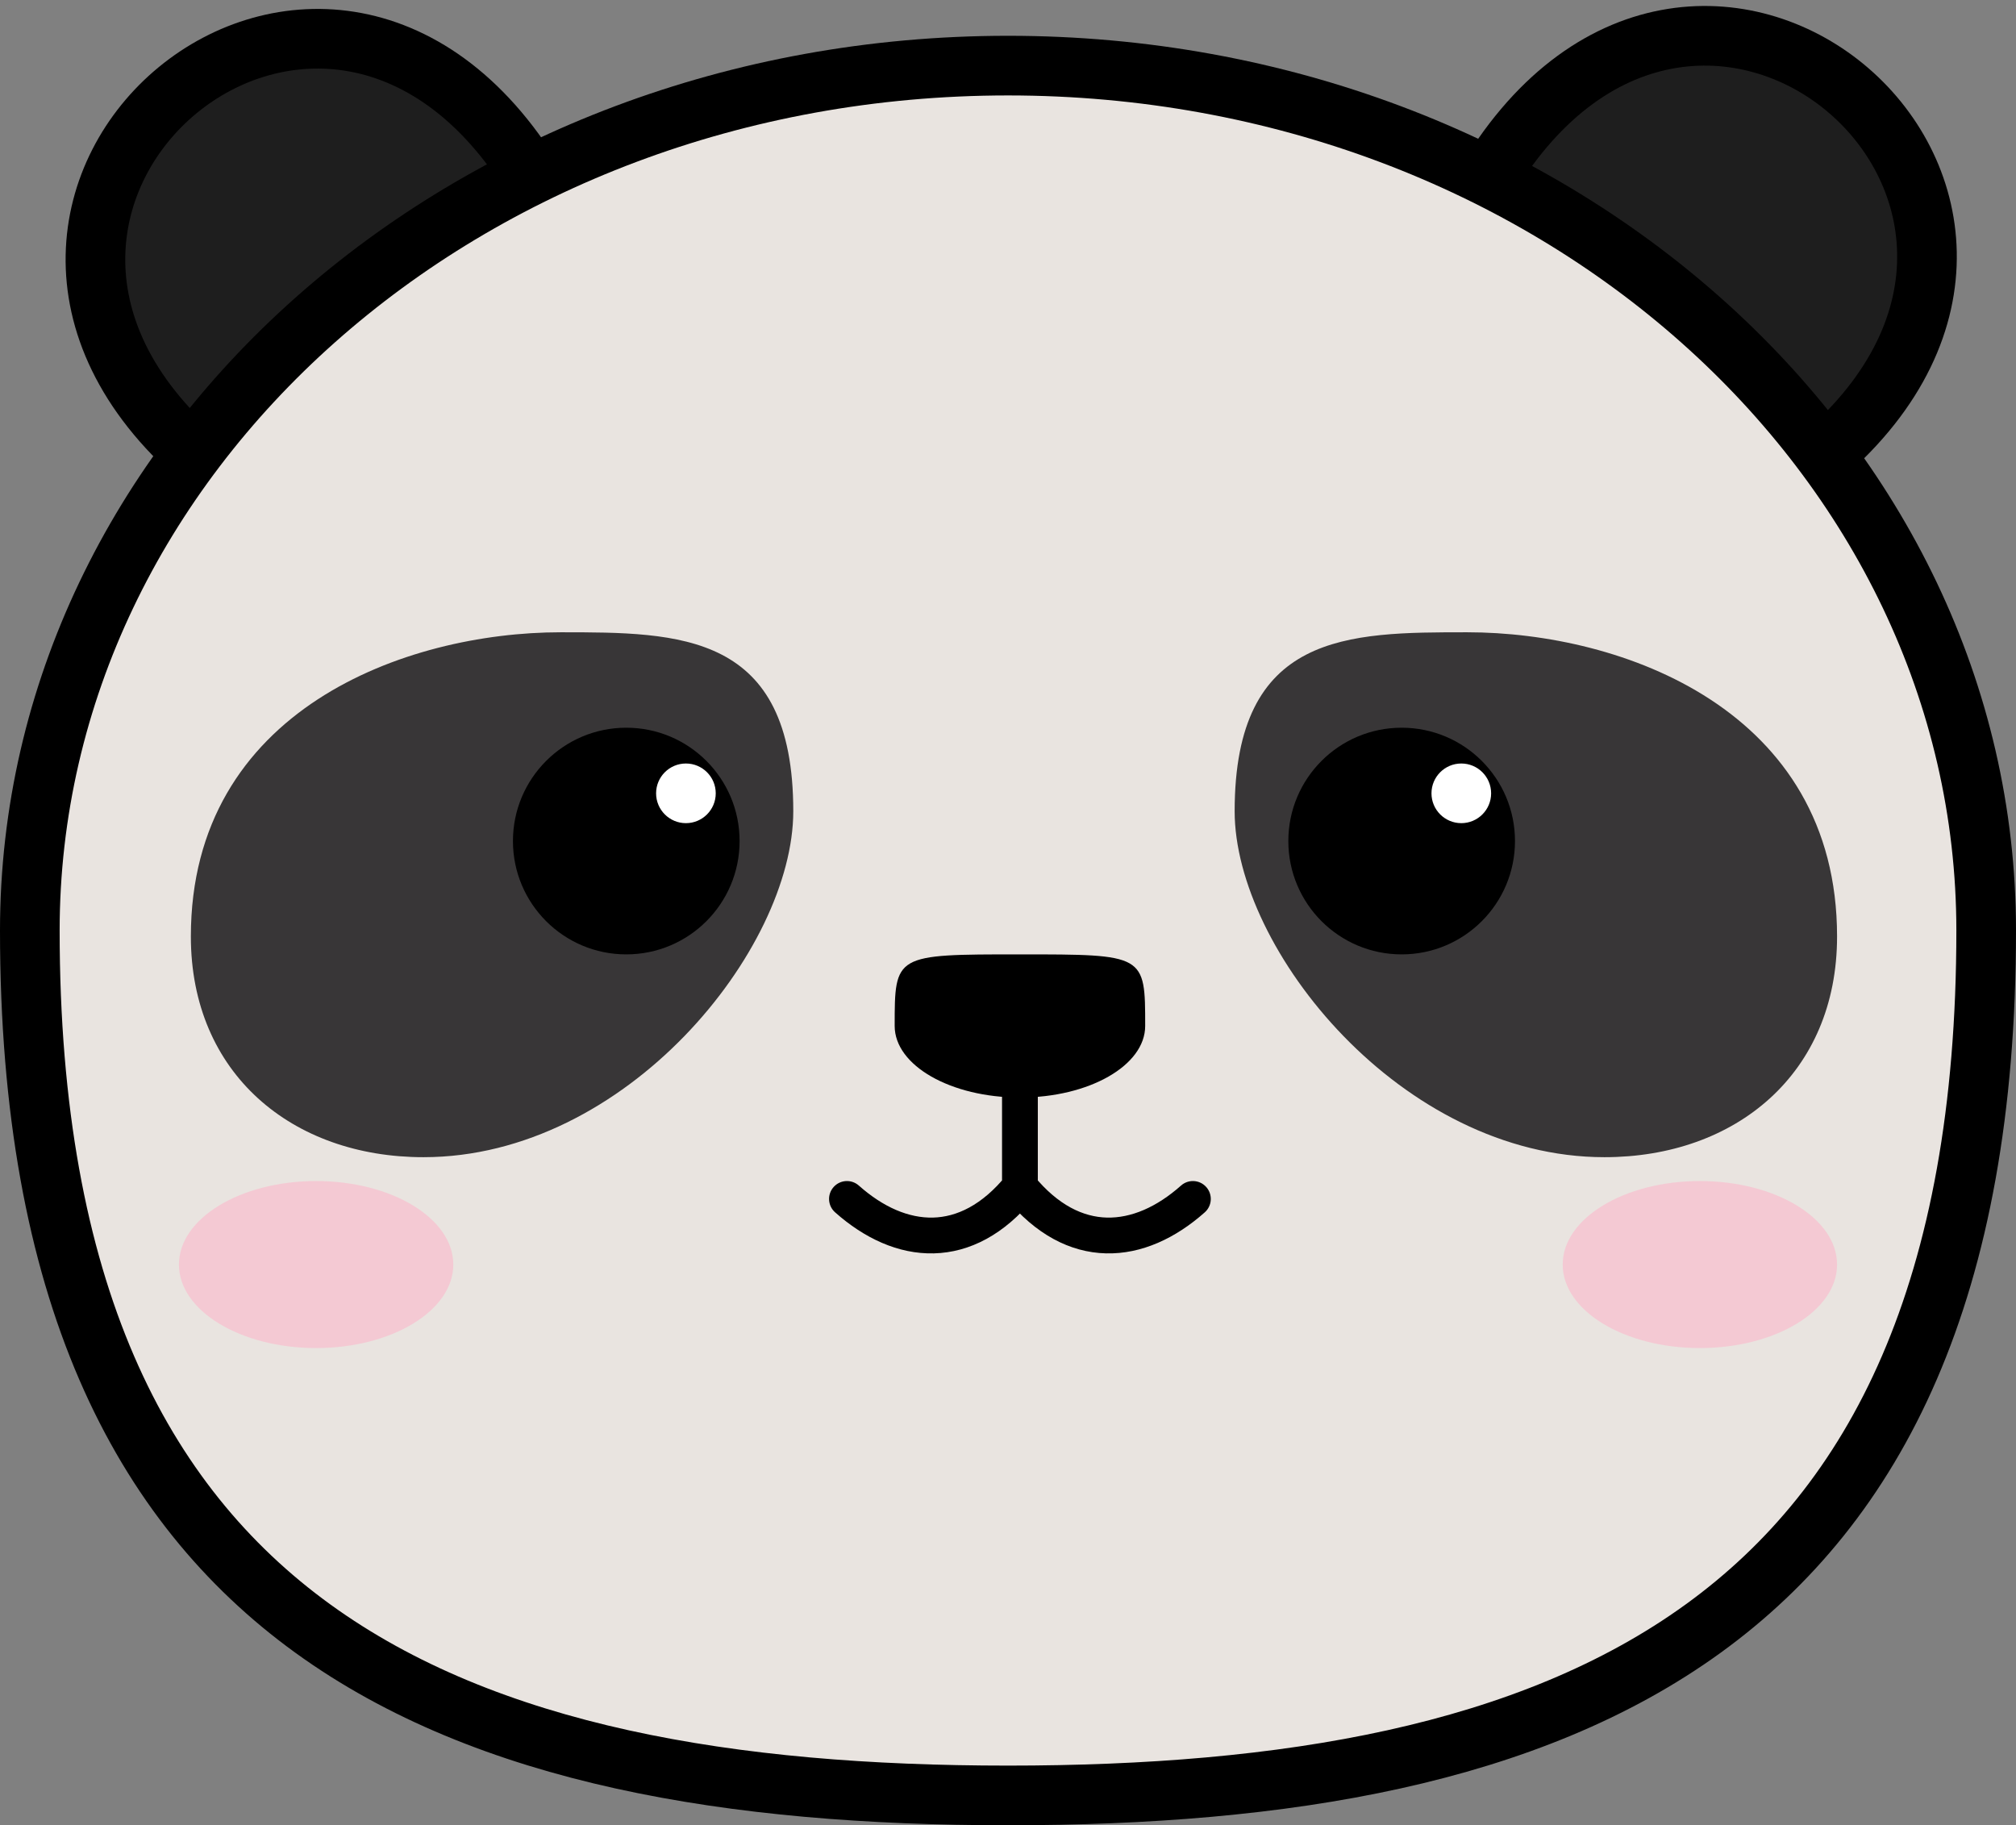
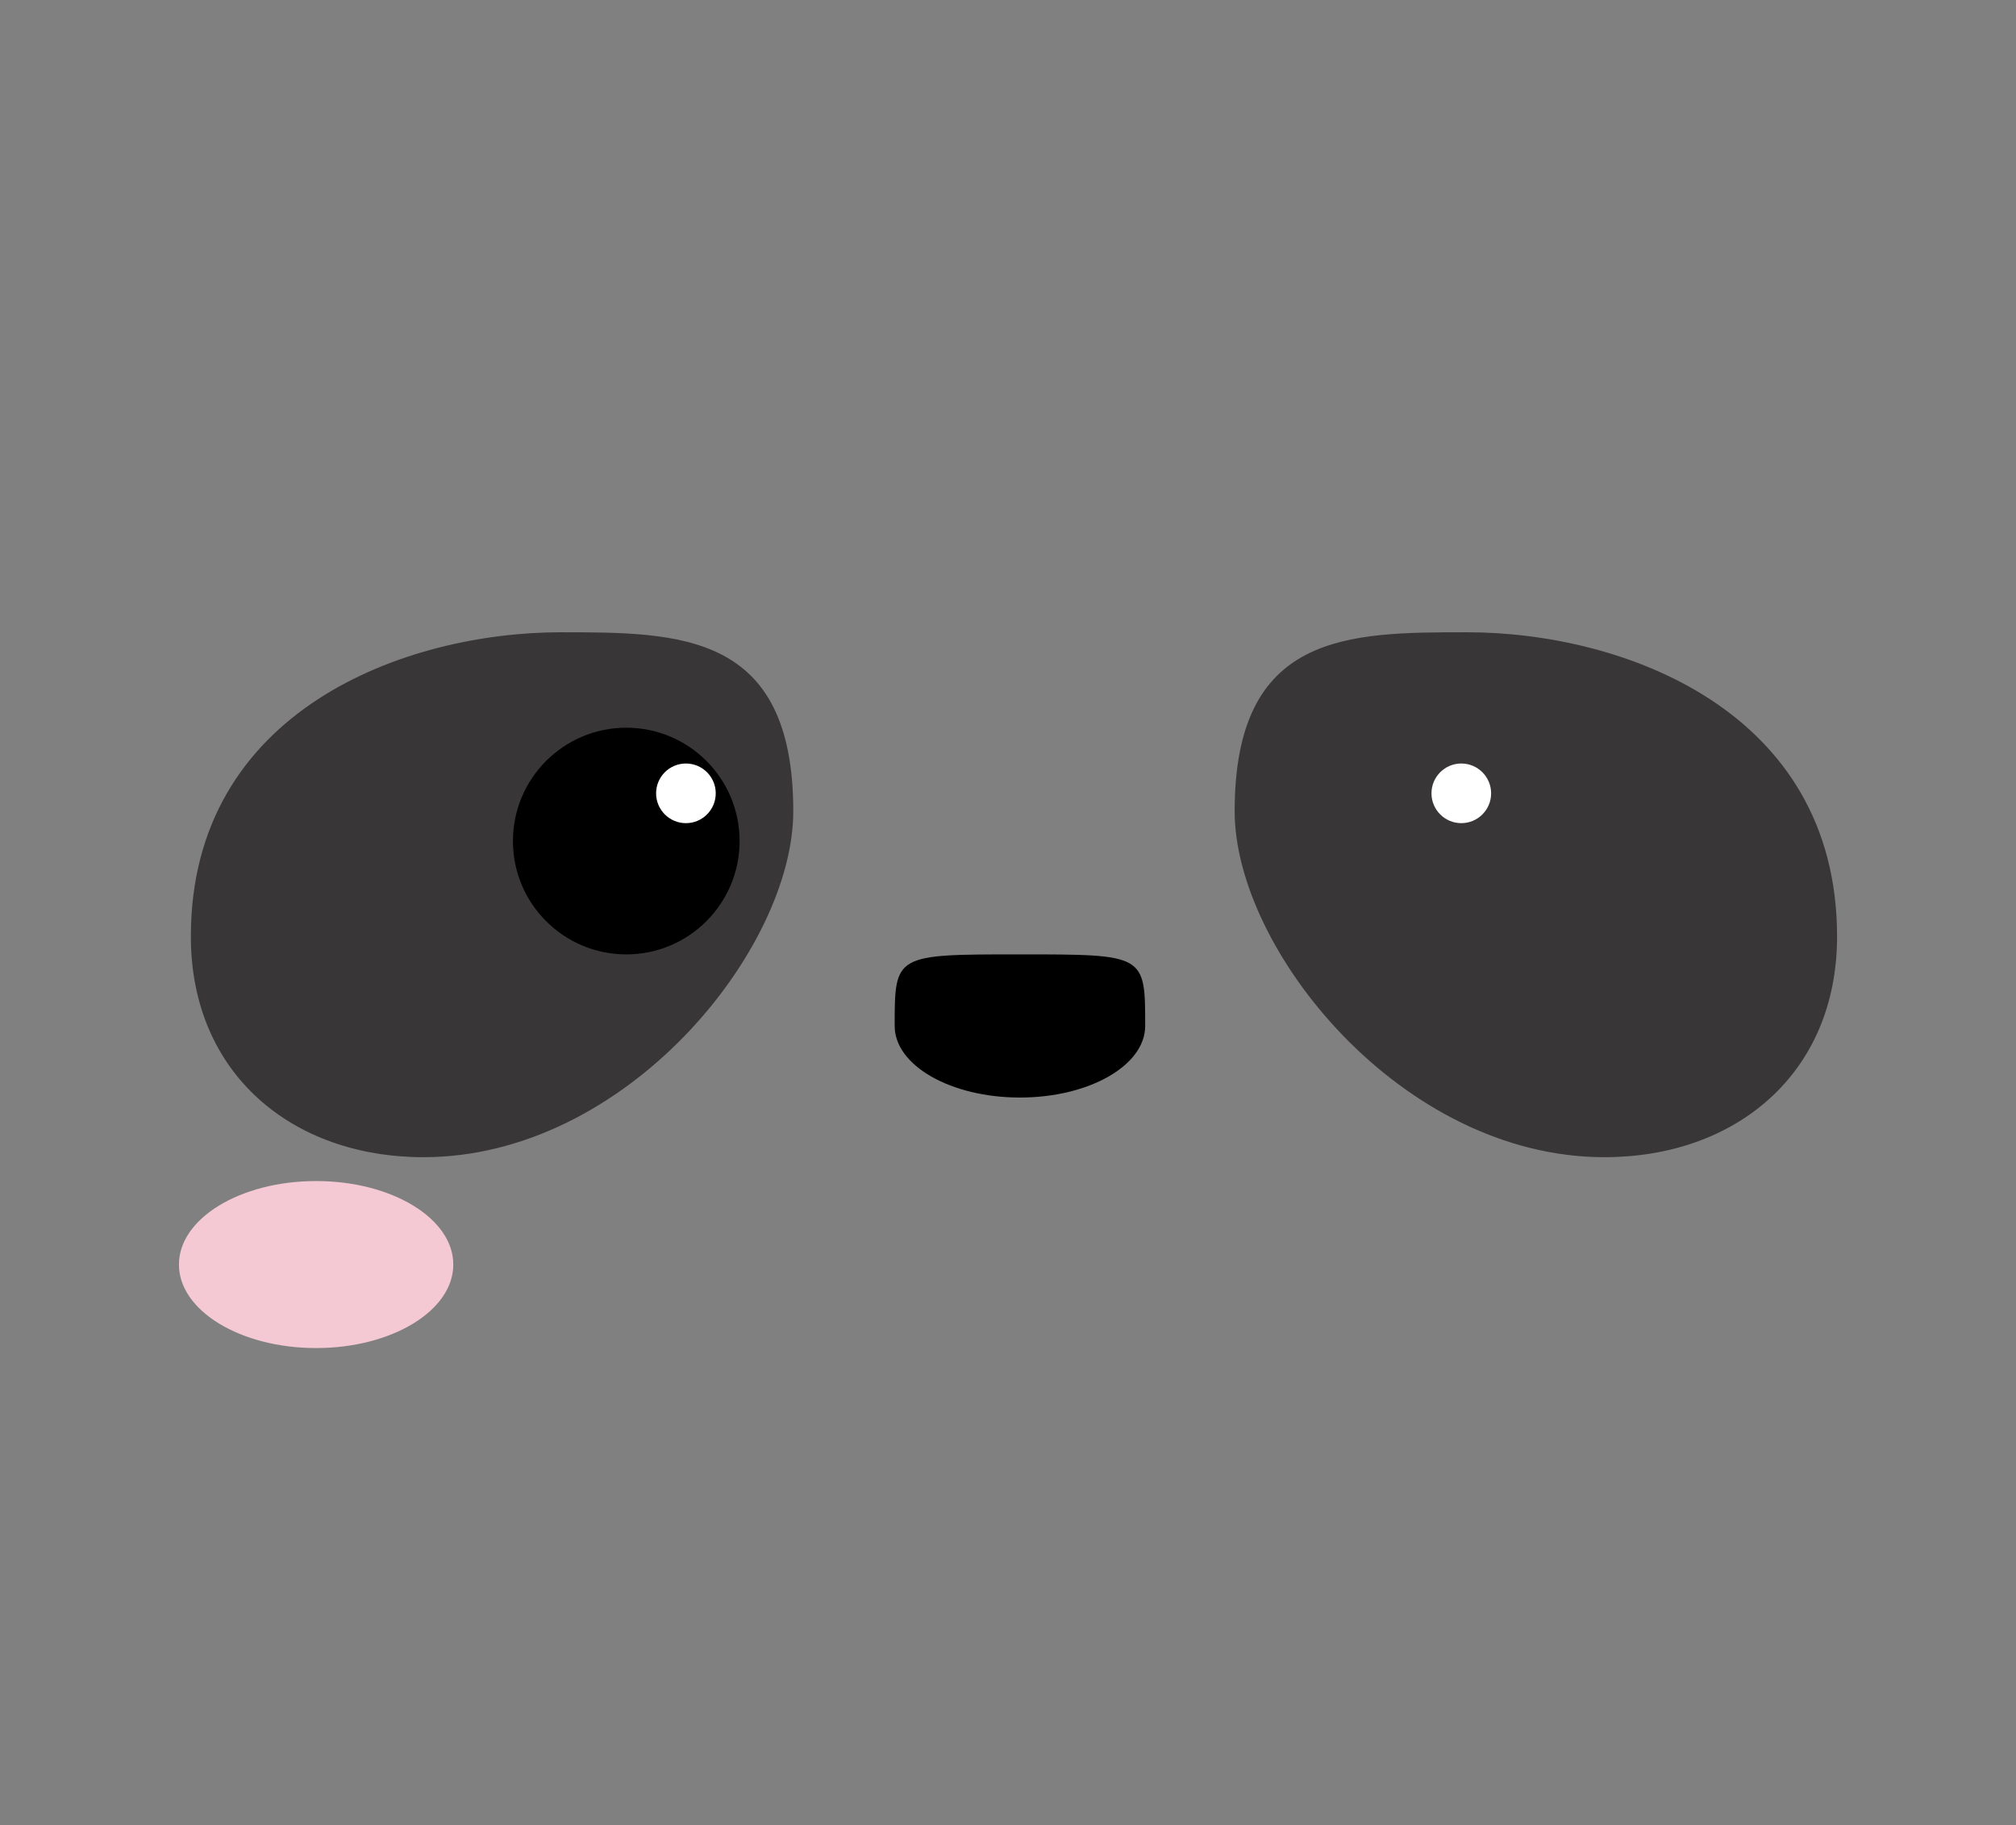
<svg xmlns="http://www.w3.org/2000/svg" width="169" height="153" viewBox="0 0 169 153" fill="none">
  <rect x="0" y="0" width="169" height="153" fill="#808080" stroke="none" />
-   <path d="M124.269 15.749C141.769 -14.751 178.269 16.249 152.769 38.249L124.269 15.749Z" fill="#1E1E1E" stroke="black" stroke-width="5" />
-   <path d="M45.269 15.997C27.769 -14.503 -8.731 16.497 16.769 38.497L45.269 15.997Z" fill="#1E1E1E" stroke="black" stroke-width="5" />
-   <path d="M84.5 5.5C130.076 5.5 166.5 38.231 166.5 78C166.5 108.166 157.243 126.038 142.784 136.508C128.151 147.104 107.693 150.5 84.5 150.5C61.307 150.5 40.849 147.104 26.216 136.508C11.757 126.038 2.5 108.166 2.5 78C2.5 38.231 38.924 5.5 84.5 5.5Z" fill="#E9E4E0" stroke="black" stroke-width="5" />
-   <ellipse cx="142.5" cy="106" rx="11.5" ry="7" fill="#F4C9D3" />
+   <path d="M45.269 15.997L45.269 15.997Z" fill="#1E1E1E" stroke="black" stroke-width="5" />
  <ellipse cx="26.5" cy="106" rx="11.5" ry="7" fill="#F4C9D3" />
-   <path d="M71.996 99.379C71.377 98.829 70.429 98.884 69.879 99.504C69.329 100.123 69.384 101.071 70.004 101.621L71.996 99.379ZM85.5 99.5L86.661 98.55L85.5 97.131L84.339 98.55L85.5 99.5ZM100.997 101.621C101.616 101.071 101.671 100.123 101.121 99.504C100.571 98.884 99.623 98.829 99.004 99.379L100.997 101.621ZM71 100.5L70.004 101.621C72.444 103.79 75.298 105.137 78.287 105.062C81.316 104.986 84.198 103.46 86.661 100.45L85.5 99.5L84.339 98.55C82.302 101.04 80.184 102.014 78.213 102.063C76.202 102.113 74.056 101.21 71.996 99.379L71 100.5ZM100 100.5L99.004 99.379C96.944 101.21 94.798 102.113 92.787 102.063C90.816 102.014 88.698 101.04 86.661 98.55L85.5 99.5L84.339 100.45C86.802 103.46 89.684 104.986 92.713 105.062C95.702 105.137 98.556 103.79 100.997 101.621L100 100.5ZM85.5 91.5H84V100H85.5H87V91.5H85.5Z" fill="black" />
  <path d="M96 86C96 89.314 91.299 92 85.5 92C79.701 92 75 89.314 75 86C75 80 75 80 85.5 80C96 80 96 80 96 86Z" fill="black" />
  <path d="M154 78.5C154 90 145.5 97 134.5 97C117.5 97 103.5 79.598 103.5 68C103.5 53 113 53 123 53C135.979 53 154 59.5 154 78.5Z" fill="#383637" />
-   <circle cx="117.5" cy="70.5" r="9.5" fill="black" />
  <circle cx="122.5" cy="66.5" r="2.5" fill="white" />
  <path d="M16 78.5C16 90 24.5 97 35.5 97C52.5 97 66.5 79.598 66.5 68C66.5 53 57 53 47 53C34.021 53 16 59.5 16 78.5Z" fill="#383637" />
  <circle cx="52.5" cy="70.5" r="9.5" fill="black" />
  <circle cx="57.5" cy="66.5" r="2.5" fill="white" />
</svg>